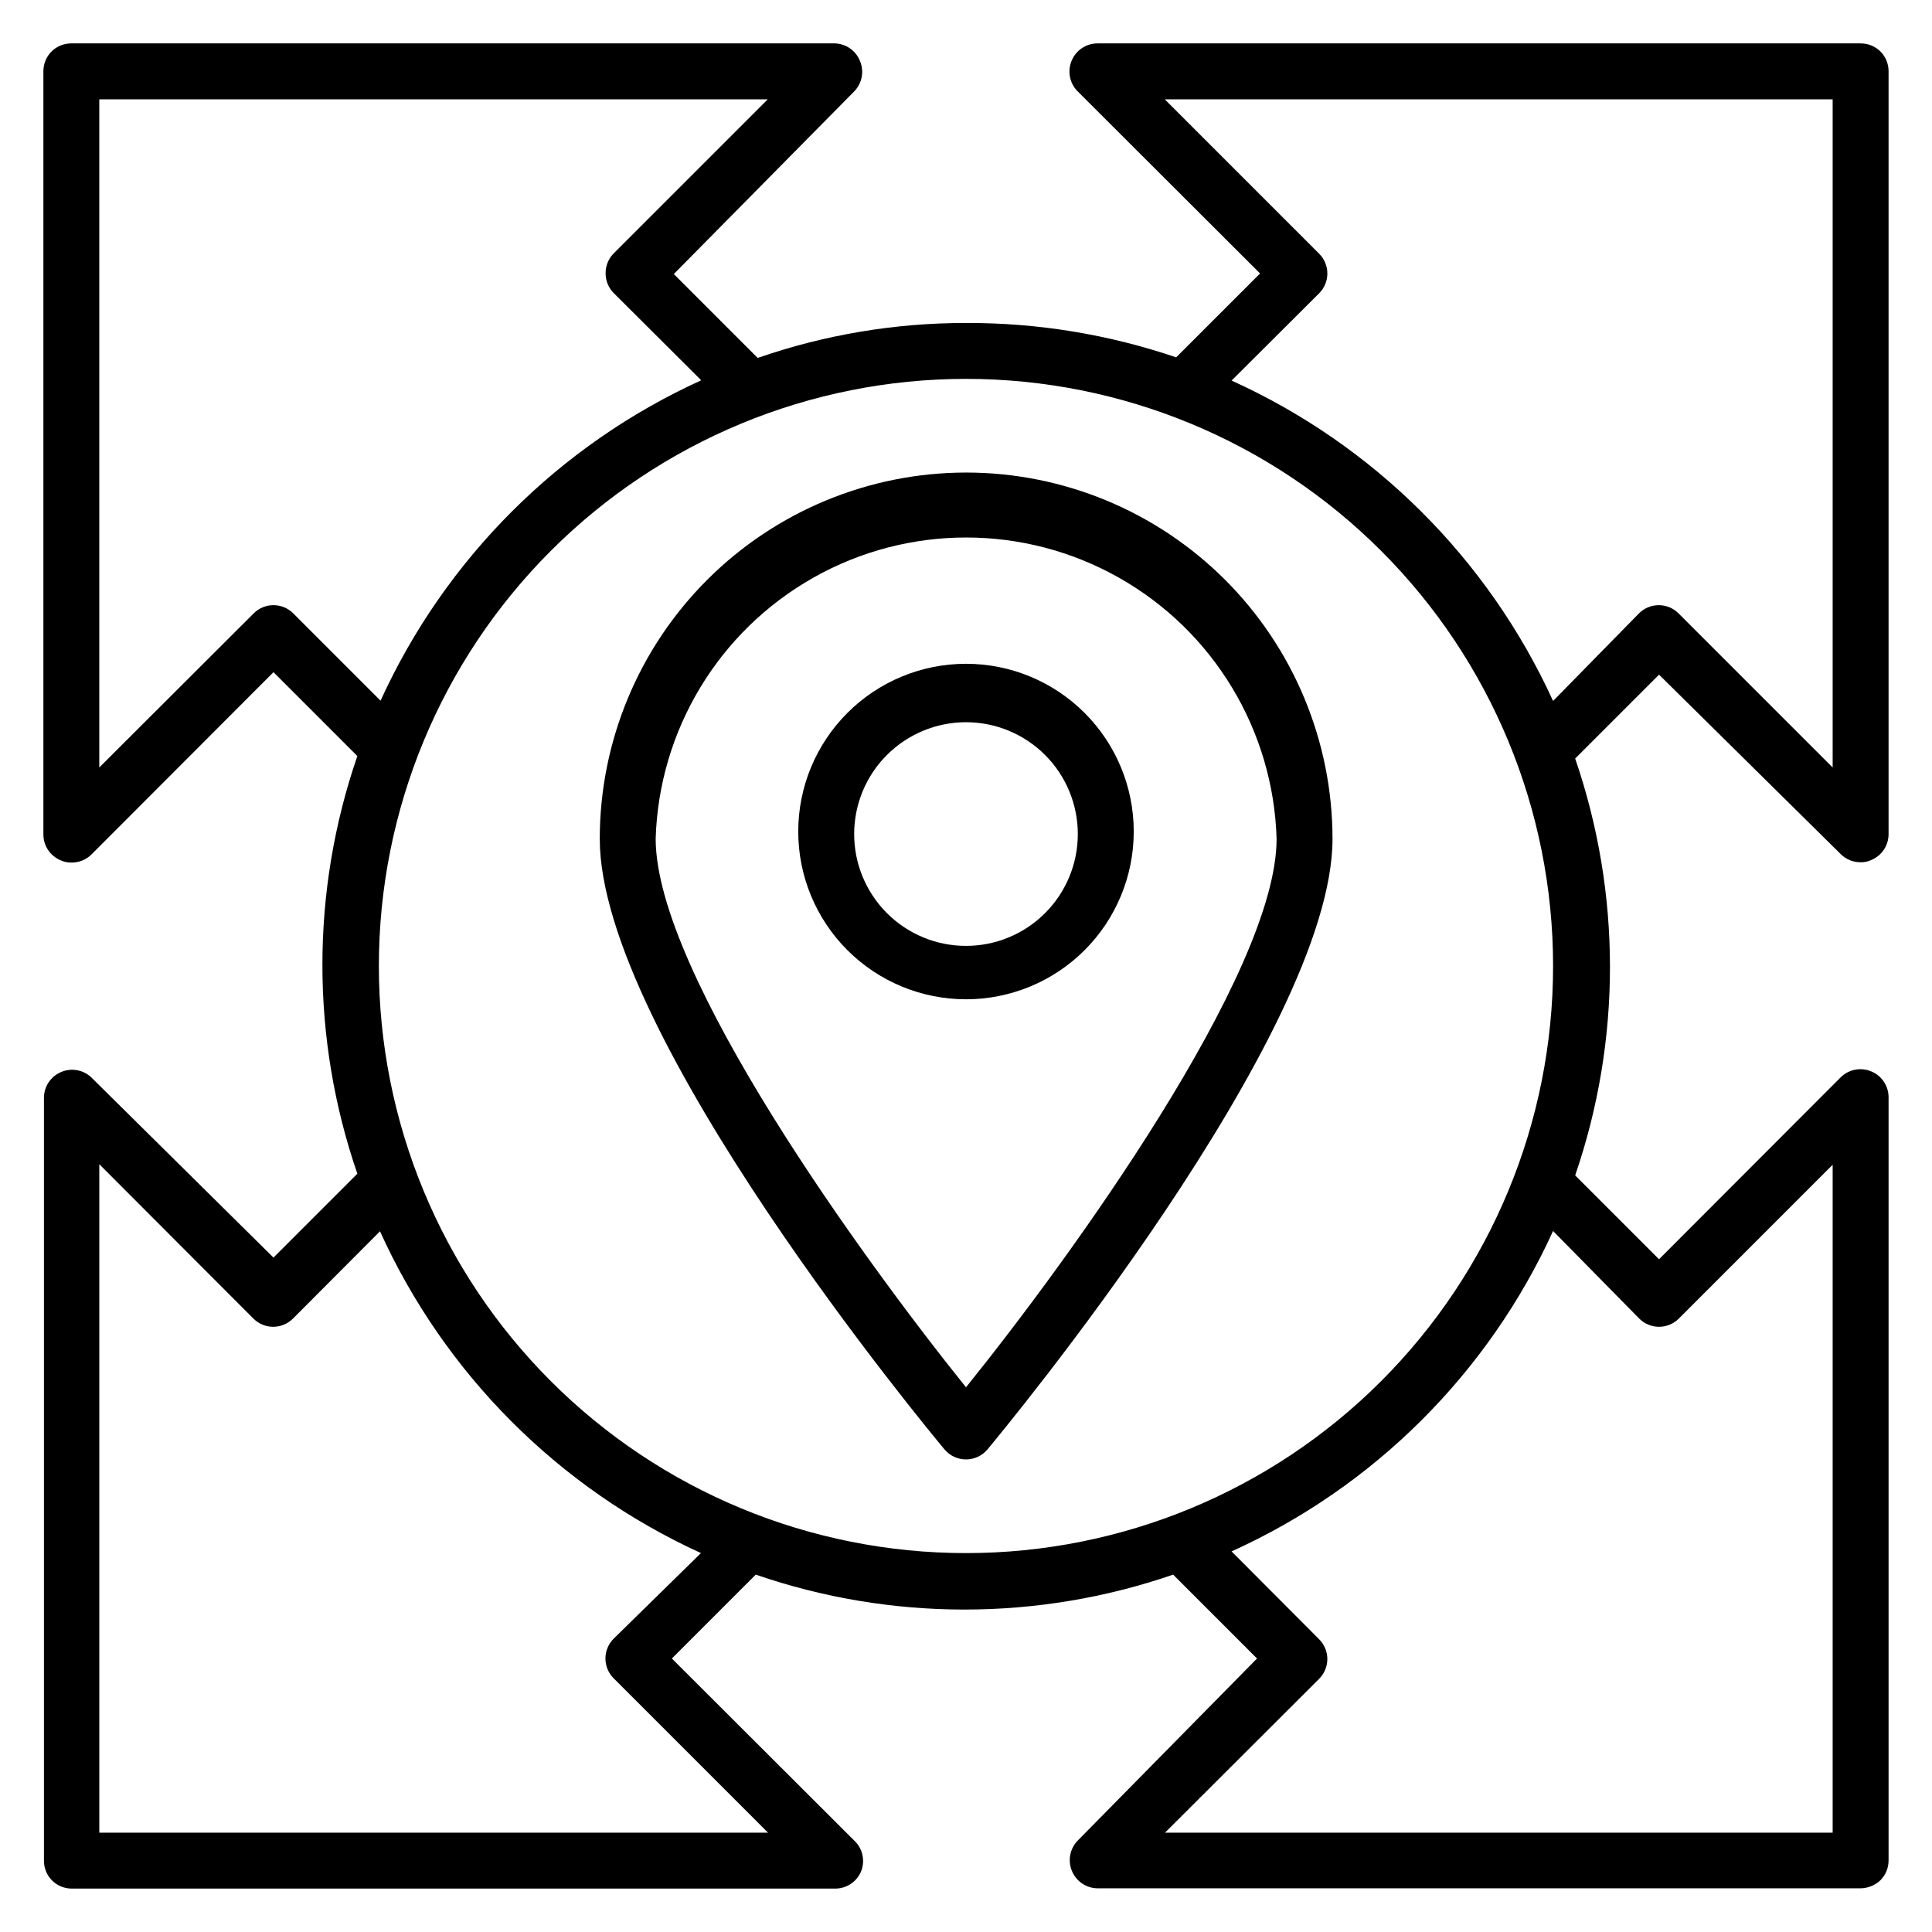
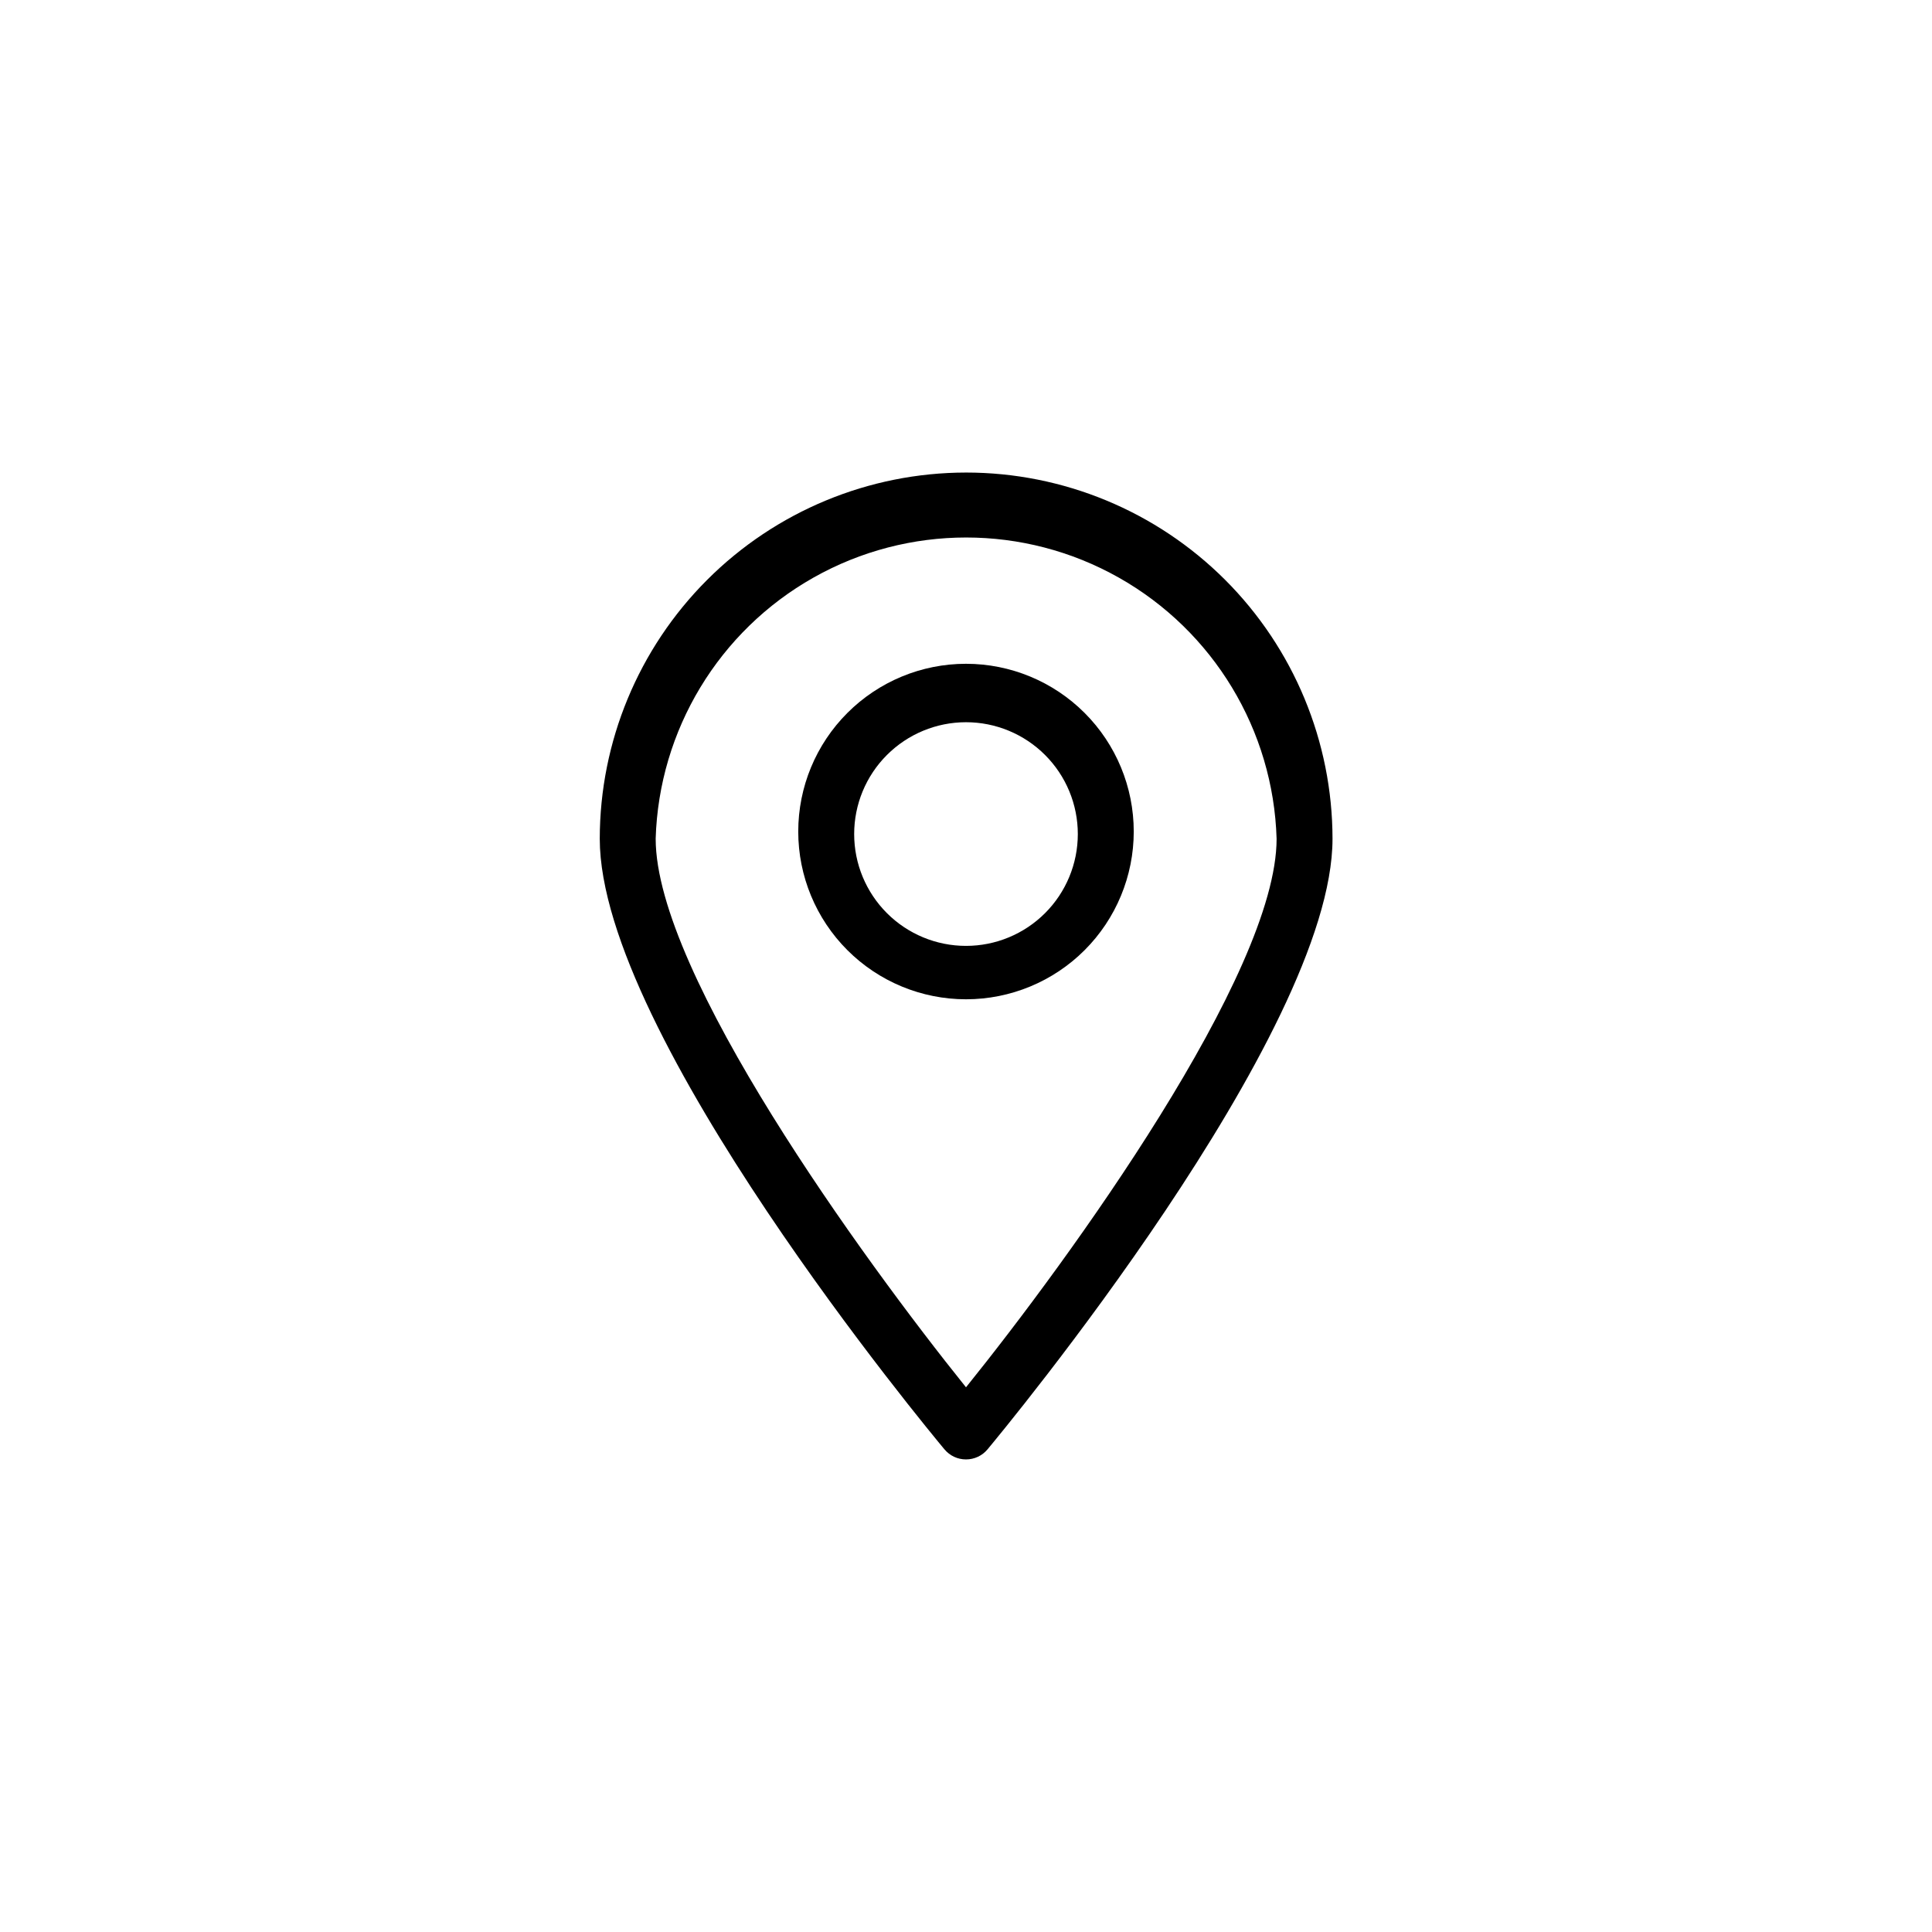
<svg xmlns="http://www.w3.org/2000/svg" fill="#000000" width="800px" height="800px" version="1.1" viewBox="144 144 512 512">
  <g>
-     <path d="m631.82 370.36c1.398 1.387 3.293 2.16 5.262 2.148 0.973 0.023 1.934-0.18 2.816-0.594 2.766-1.137 4.578-3.824 4.594-6.816v-202.19c0.008-1.969-0.762-3.859-2.148-5.258-1.398-1.387-3.293-2.16-5.262-2.148h-202.27c-2.992 0.016-5.68 1.824-6.816 4.594-1.176 2.793-0.527 6.019 1.629 8.148l48.305 48.23-22.227 22.227 0.004 0.004c-17.941-6.102-36.77-9.18-55.715-9.113-18.789-0.02-37.445 3.113-55.199 9.262l-22.227-22.227 47.789-48.383c2.102-2.129 2.715-5.316 1.555-8.074-1.082-2.723-3.664-4.555-6.594-4.668h-202.41c-1.969-0.012-3.859 0.762-5.258 2.148-1.387 1.398-2.16 3.289-2.148 5.258v202.27c0.016 2.992 1.824 5.68 4.594 6.816 0.879 0.414 1.844 0.617 2.812 0.594 2.031 0.031 3.988-0.773 5.41-2.223l48.16-48.23 22.227 22.227v-0.004c-12.348 35.867-12.348 74.828 0 110.69l-22.227 22.227-48.16-47.641c-2.129-2.102-5.316-2.715-8.074-1.555-2.769 1.137-4.582 3.824-4.594 6.816v202.19c-0.012 1.969 0.762 3.863 2.148 5.262 1.359 1.348 3.191 2.121 5.109 2.148h202.49c2.992-0.016 5.68-1.828 6.816-4.594 1.121-2.84 0.387-6.074-1.852-8.152l-48.305-48.23 22.227-22.227h-0.004c35.84 12.344 74.777 12.344 110.62 0l22.227 22.227-47.492 48.23c-2.102 2.133-2.715 5.316-1.555 8.078 1.137 2.766 3.824 4.578 6.816 4.594h202.19c1.961-0.027 3.84-0.797 5.262-2.148 1.367-1.383 2.137-3.246 2.148-5.188v-202.34c-0.016-2.992-1.828-5.68-4.594-6.816-2.762-1.16-5.945-0.547-8.078 1.555l-48.16 48.23-22.227-22.227 0.004 0.004c12.297-35.797 12.297-74.672 0-110.47l22.227-22.227zm-410.09-63.793c-1.391-1.402-3.285-2.191-5.262-2.191-1.973 0-3.867 0.789-5.258 2.191l-40.898 40.824v-177.07h177.15l-40.824 40.824c-1.387 1.398-2.16 3.289-2.148 5.262-0.012 1.969 0.762 3.859 2.148 5.258l23.191 23.117c-37.641 17.125-67.82 47.281-84.98 84.906zm84.906 271.69c-1.402 1.391-2.191 3.285-2.191 5.262 0 1.973 0.789 3.867 2.191 5.258l40.898 40.898h-177.22v-177.15l40.824 40.898c1.391 1.402 3.285 2.191 5.262 2.191 1.973 0 3.867-0.789 5.258-2.191l23.043-23.117c17.117 37.77 47.332 68.062 85.055 85.277zm-62.234-178.26c0-41.266 16.391-80.84 45.57-110.02 29.18-29.18 68.754-45.57 110.02-45.57 41.262 0 80.836 16.391 110.02 45.57 29.18 29.18 45.57 68.754 45.57 110.02 0 41.262-16.391 80.836-45.57 110.02s-68.754 45.57-110.02 45.57c-41.266 0-80.84-16.391-110.02-45.57-29.18-29.18-45.57-68.754-45.57-110.02zm334 93.426c1.391 1.402 3.285 2.191 5.262 2.191 1.973 0 3.867-0.789 5.258-2.191l40.75-40.75v177h-176.93l40.824-40.75c1.402-1.391 2.191-3.285 2.191-5.258 0-1.977-0.789-3.871-2.191-5.262l-23.191-23.266c37.738-17.059 68.012-47.227 85.203-84.906zm-22.82-163.66c-17.215-37.664-47.48-67.824-85.203-84.906l23.191-23.117c1.402-1.391 2.191-3.285 2.191-5.262 0-1.973-0.789-3.867-2.191-5.258l-40.898-40.898h177v177.07l-40.824-40.824c-1.391-1.402-3.285-2.191-5.258-2.191-1.977 0-3.871 0.789-5.262 2.191z" />
    <path d="m400 269.23c-25.738 0.02-50.414 10.25-68.609 28.449-18.199 18.199-28.43 42.871-28.449 68.609 0 51.863 87.648 157.37 91.352 161.81v-0.004c1.41 1.695 3.5 2.672 5.707 2.668 2.203 0.004 4.293-0.973 5.703-2.668 3.703-4.445 91.426-110.17 91.426-161.81v0.004c-0.02-25.75-10.262-50.438-28.473-68.637-18.215-18.199-42.91-28.422-68.656-28.422zm0 242.42c-27.34-34.008-82.238-109.65-82.238-145.36h-0.004c0.867-28.809 16.734-55.066 41.836-69.227s55.781-14.16 80.883 0c25.102 14.16 40.973 40.418 41.836 69.227 0 35.711-54.902 111.36-82.312 145.36z" />
    <path d="m400 319.91c-11.793 0-23.098 4.684-31.434 13.023-8.34 8.336-13.023 19.641-13.023 31.434 0 11.789 4.684 23.094 13.023 31.434 8.336 8.336 19.641 13.02 31.434 13.02 11.789 0 23.094-4.684 31.434-13.02 8.336-8.34 13.02-19.645 13.02-31.434 0-11.793-4.684-23.098-13.02-31.434-8.34-8.34-19.645-13.023-31.434-13.023zm0 74.758c-7.863 0-15.398-3.121-20.957-8.68-5.559-5.559-8.68-13.098-8.68-20.957s3.121-15.398 8.68-20.953c5.559-5.559 13.094-8.684 20.957-8.684 7.859 0 15.395 3.125 20.953 8.684 5.559 5.555 8.68 13.094 8.68 20.953s-3.121 15.398-8.68 20.957-13.094 8.68-20.953 8.68z" />
  </g>
</svg>